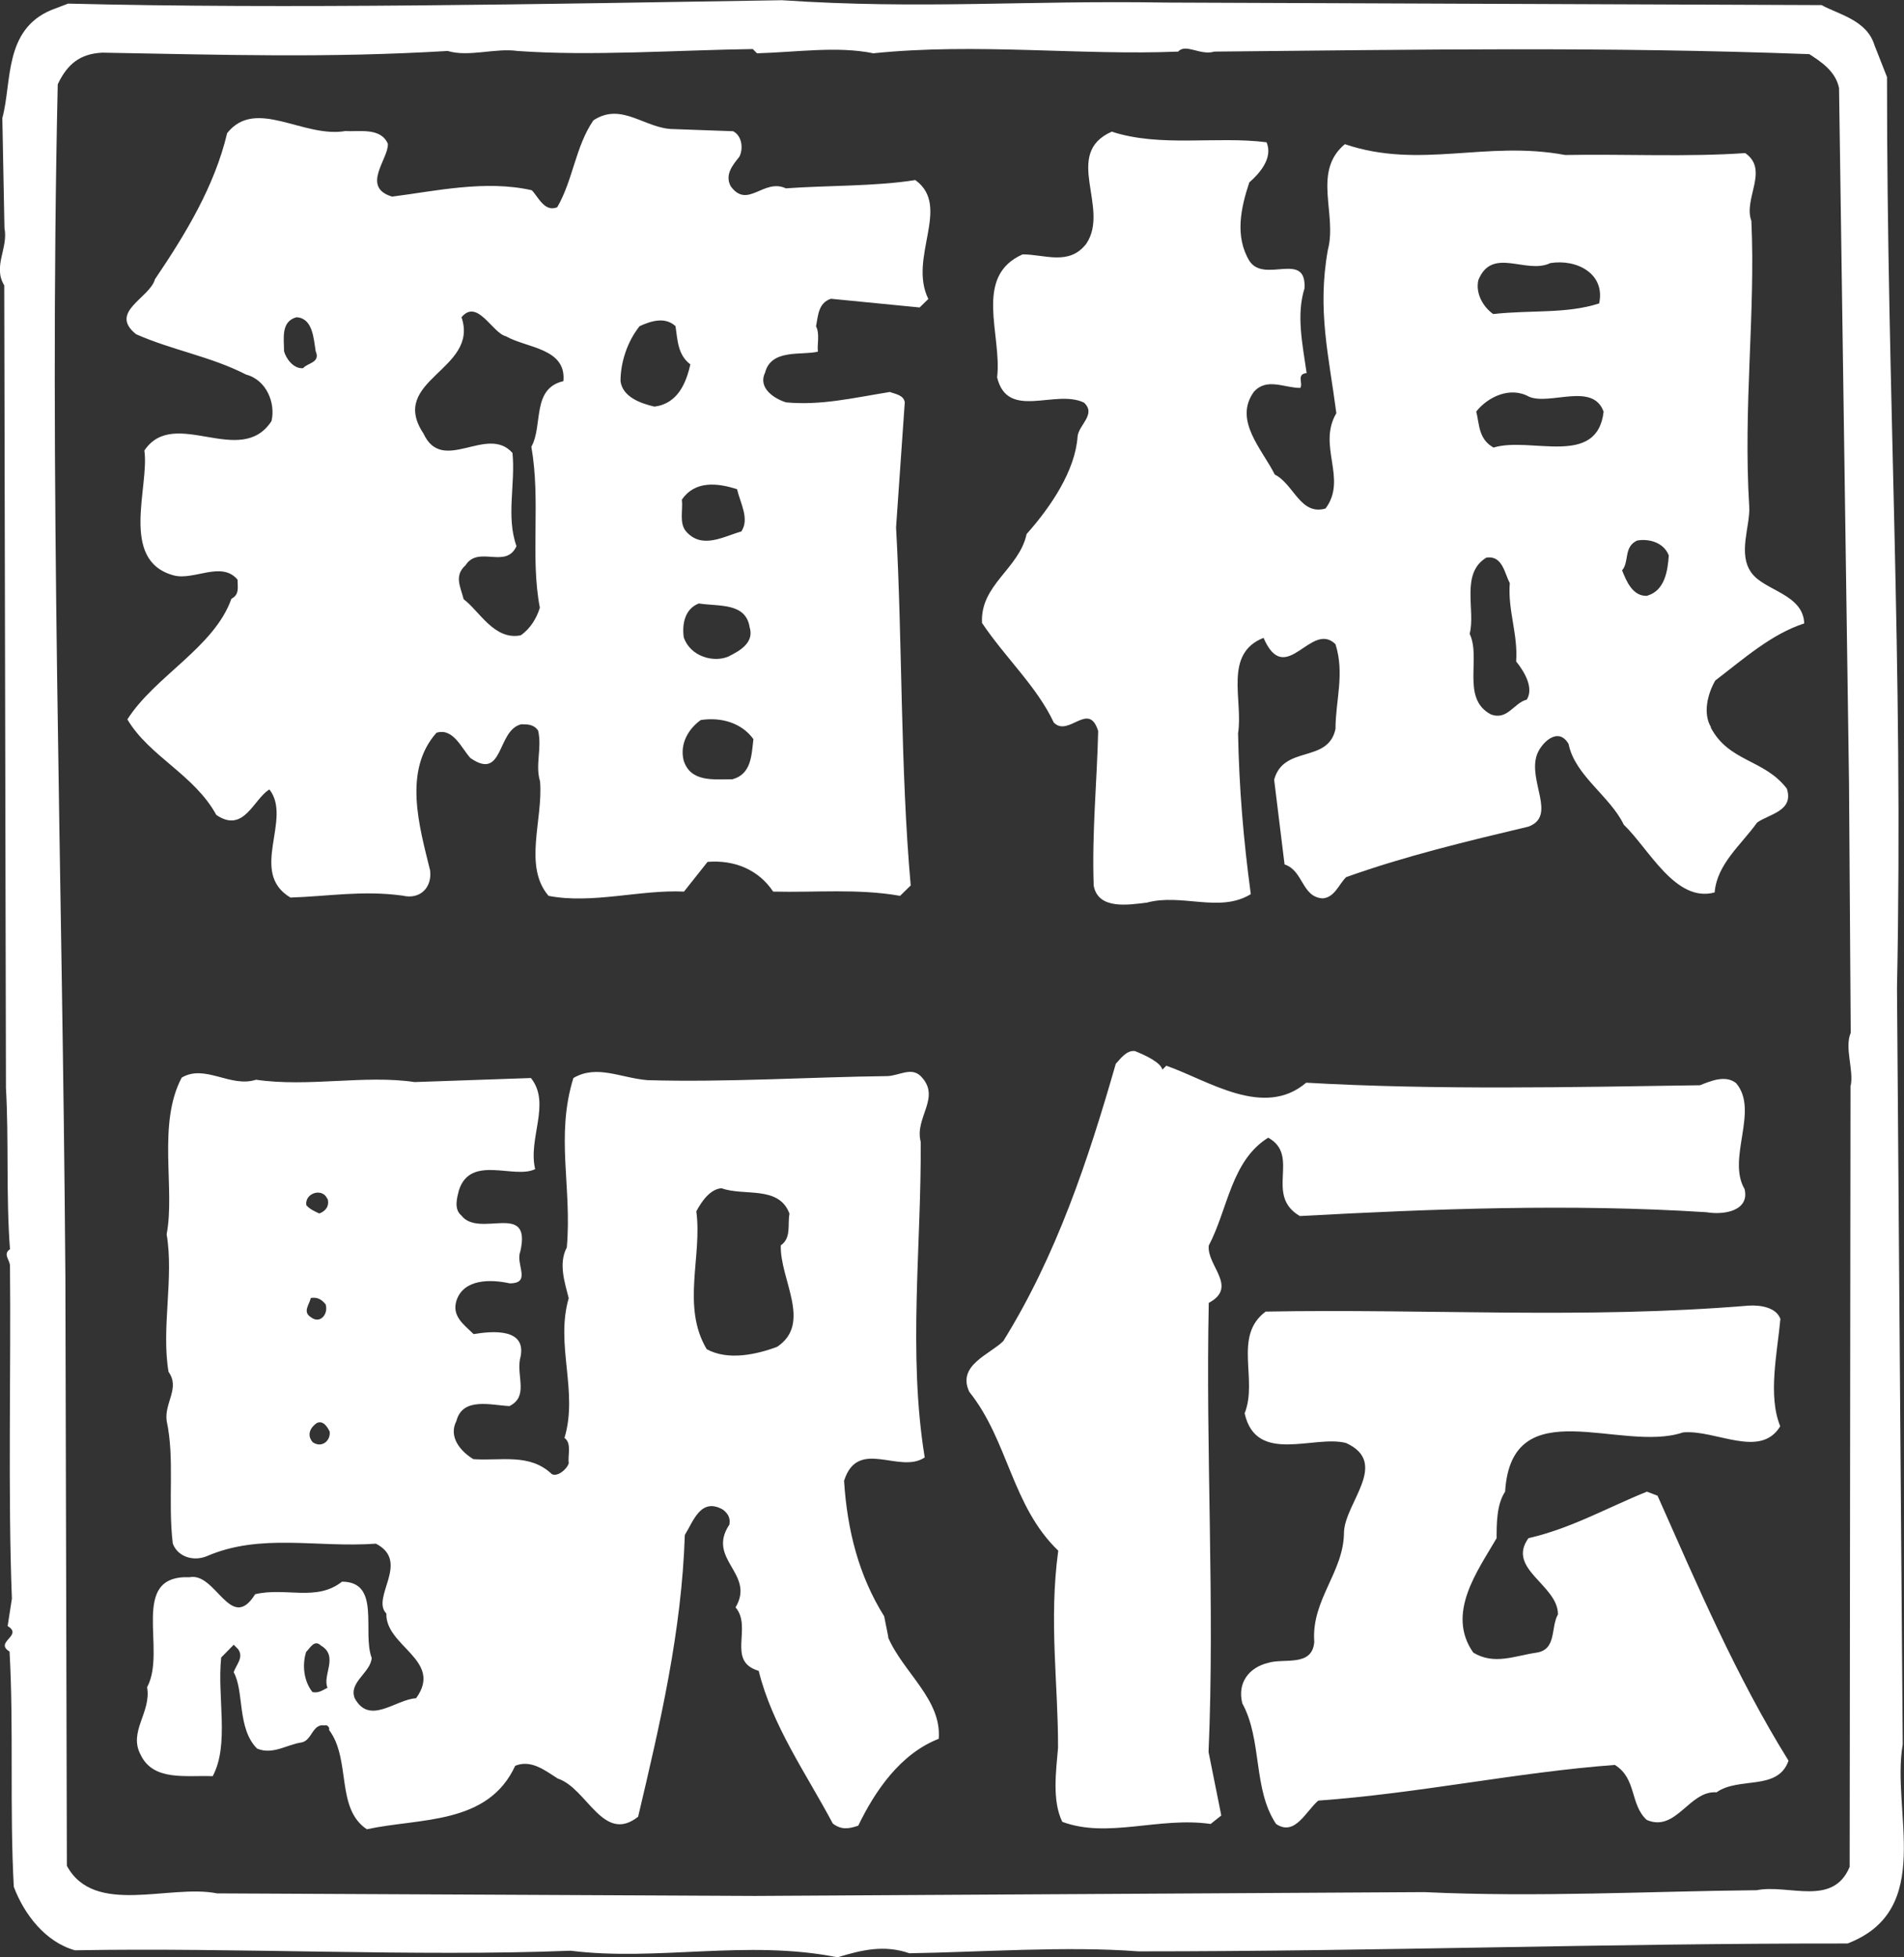
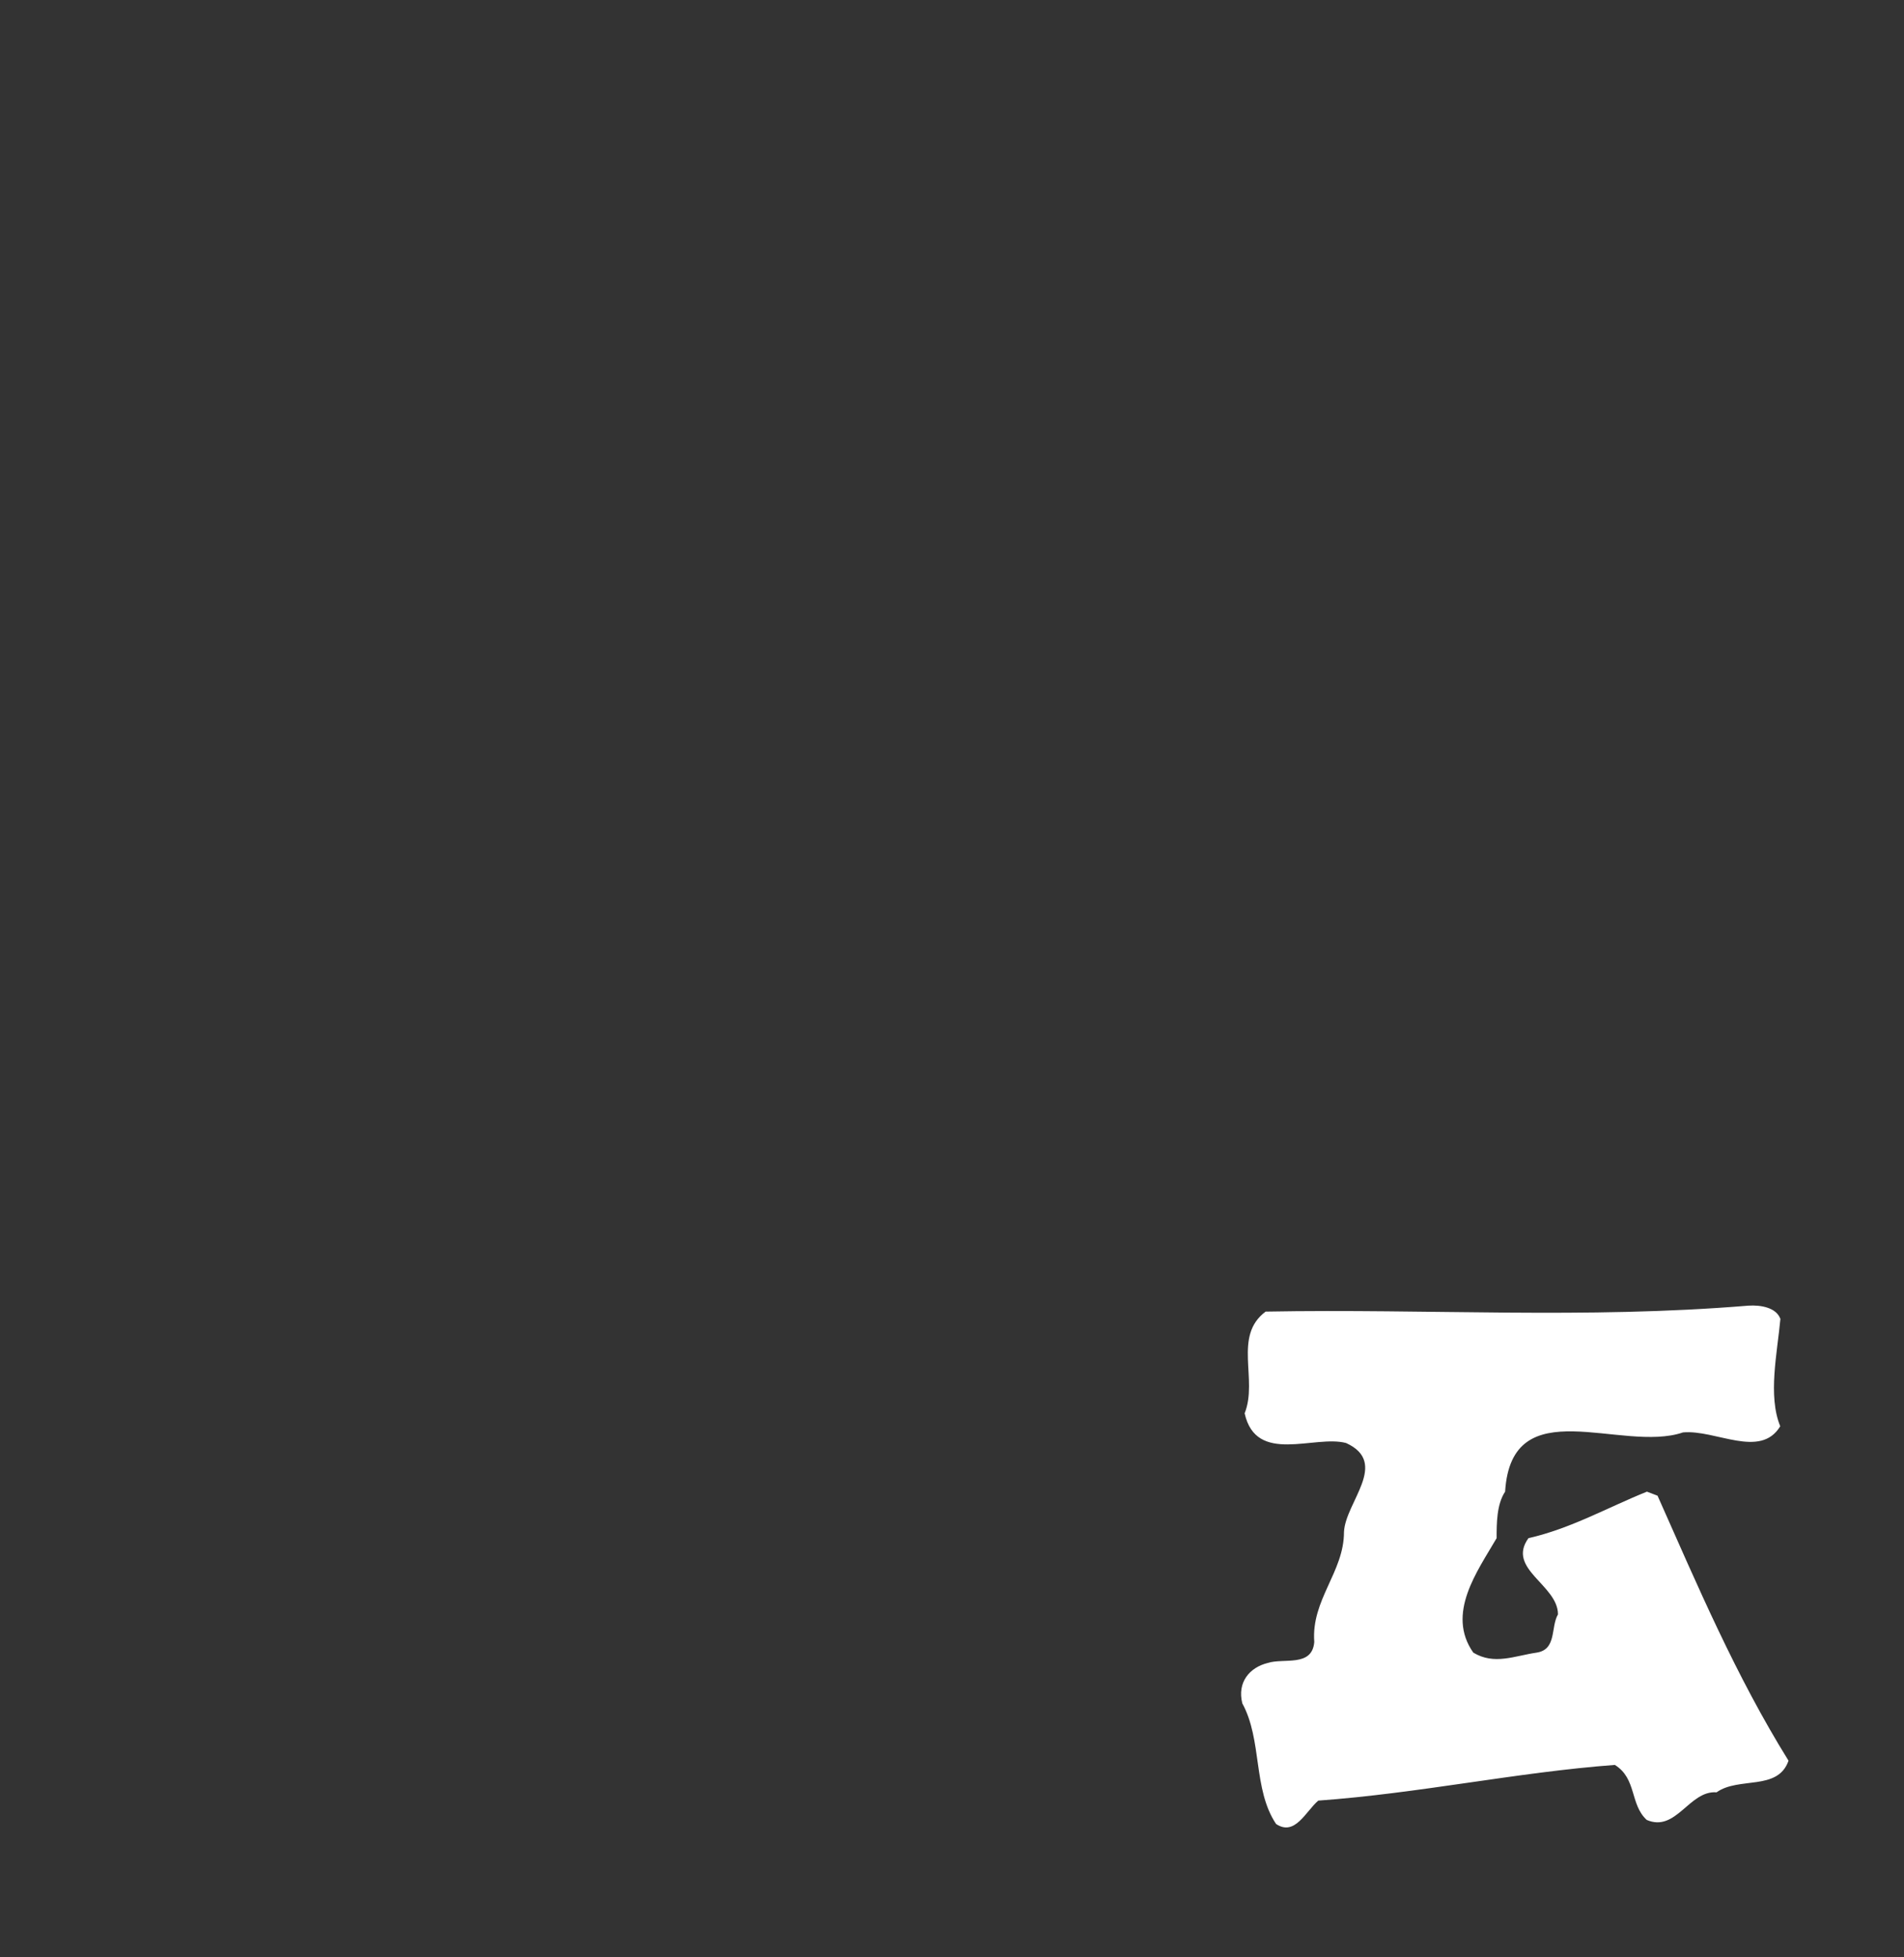
<svg xmlns="http://www.w3.org/2000/svg" id="_レイヤー_1" viewBox="0 0 89.69 92.18">
  <rect x="0" y="0" width="89.69" height="92.18" fill="#333333" stroke="none" />
-   <path d="M89.63,82.14l-.27-35.61c.31-15.36-.48-28.03-.47-42.9l-.59-1.5c-.36-1.19-1.7-1.45-2.49-1.89l-30.93-.12c-6.63-.11-11.47.33-18.05-.11C25.56.19,13.54.43,3.21.17l-.79.3C.17,1.41.57,3.86.11,5.56l.1,5.18c.19.95-.56,1.8-.01,2.7l.08,37.8c.14,2.4,0,5.09.19,7.59-.35.24,0,.5,0,.79.05,4.84-.1,10.77.09,15.67l-.2,1.29c.75.45-.65.75.09,1.2.2,3.5,0,7.43.2,11.08.49,1.3,1.49,2.6,2.88,2.99,7.58-.14,16.06.31,23.35.02,4.08.51,8.32-.54,12.57.31,1.15-.35,2.2-.6,3.39-.19,3.25-.05,7.43-.35,10.78-.09,11.56,0,21.85-.38,33.41-.37,4.14-1.59,2.05-6.23,2.6-9.38ZM87.17,51.11l-.04,36.81c-.79,1.9-2.88.8-4.38,1.1-5.08.05-10.32.34-15.66.09l-31.53.18-25.33-.12c-2.25-.45-5.79,1.09-7.08-1.3l-.07-27.74c-.14-19.35-.78-37.45-.36-56.16.45-.95,1.05-1.44,2.1-1.49,5.74.1,10.57.26,16.27-.08.99.3,2.24-.15,3.29,0,3.44.25,7.53-.04,11.08-.09l.2.2c1.84-.05,3.79-.35,5.48,0,4.83-.5,9.78.11,14.36-.08.35-.4,1.05.2,1.7,0,9.68-.09,18.31-.24,28.03.12.54.35,1.24.8,1.4,1.6l.47,32.72.08,11.77c-.3.7.15,1.75,0,2.49Z" style="fill:#fff;" />
-   <path d="M80.6,34.25c-.4-.66-.15-1.6.2-2.2,1.36-1.04,2.65-2.19,4.19-2.69-.05-1.39-1.89-1.54-2.49-2.39-.65-.9-.05-2.19-.1-3.1-.29-4.74.3-9.13.1-13.47-.39-1.04.85-2.4-.29-3.19-2.74.19-5.65.04-8.48.09-3.75-.7-6.84.69-10.38-.51-1.55,1.3-.35,3.29-.8,4.98-.51,2.85.05,4.99.4,7.69-.91,1.54.54,3.09-.51,4.49-1.19.34-1.49-1.15-2.39-1.6-.6-1.2-1.95-2.55-.99-3.89.6-.69,1.44-.19,2.19-.19.15-.2-.2-.65.3-.7-.2-1.39-.49-2.74-.1-3.99.1-1.8-1.9-.2-2.6-1.3-.69-1.15-.4-2.49,0-3.69.45-.39,1.14-1.14.81-1.89-2.36-.3-5,.25-7.29-.5-2.34,1.04-.06,3.59-1.2,5.28-.81,1.05-1.95.5-3,.5-2.34,1.04-.96,3.79-1.2,5.79.49,2.04,2.73.54,4.09,1.19.6.55-.25,1.05-.3,1.6-.11,1.6-1.25,3.3-2.4,4.59-.35,1.64-2.2,2.39-2.1,4.19,1.1,1.64,2.59,3,3.38,4.69.7.71,1.65-1.04,2.09.4-.05,2.3-.3,4.79-.21,7.28.21,1.15,1.65.9,2.5.8,1.65-.45,3.44.5,4.9-.4-.35-2.6-.55-4.99-.6-7.58.25-1.54-.7-3.74,1.2-4.49,1.04,2.4,2.24-.84,3.39.3.44,1.4,0,2.65,0,3.99-.35,1.64-2.44.74-2.89,2.39l.49,3.99c.9.3.8,1.54,1.8,1.6.56-.05.75-.65,1.1-1,2.8-1,5.69-1.69,8.59-2.38,1.35-.5-.04-2.15.4-3.39.2-.55,1-1.35,1.49-.5.3,1.49,1.95,2.45,2.6,3.8,1.19,1.14,2.44,3.69,4.28,3.19.11-1.34,1.25-2.24,2-3.29.55-.4,1.75-.54,1.4-1.6-1.06-1.39-2.74-1.25-3.59-2.89ZM69.64,13.19c.65-1.6,2.25-.25,3.39-.8,1.25-.2,2.6.5,2.3,1.9-1.55.5-3.19.3-4.99.5-.5-.35-.84-1-.7-1.6ZM71.92,32.95c-.61.15-.91,1-1.7.69-1.4-.75-.44-2.64-.99-3.79.29-1.1-.45-2.85.79-3.59.76-.11.85.74,1.1,1.2-.1,1.29.39,2.39.3,3.69.4.5.84,1.25.5,1.8ZM70.34,21.07c-.7-.4-.65-1.1-.8-1.69.55-.69,1.6-1.2,2.5-.69,1,.4,3-.7,3.5.7-.31,2.65-3.45,1.15-5.19,1.69ZM77.61,28.06c-.7.05-1-.7-1.2-1.2.35-.4.06-1.09.7-1.4.5-.1,1.25.05,1.5.7-.05.75-.2,1.65-1,1.89Z" style="fill:#fff;" />
-   <path d="M43.11,8.48c-1.85.3-4.19.25-6.09.39-1.05-.49-1.8,1-2.6-.1-.29-.55.1-1,.41-1.39.2-.4.11-1-.3-1.2l-2.79-.1c-1.35,0-2.45-1.3-3.79-.41-.85,1.25-.95,2.79-1.7,4.09-.6.25-.9-.5-1.2-.8-2.19-.5-4.59.05-6.58.3-1.49-.45-.15-1.79-.2-2.49-.34-.79-1.39-.55-1.99-.6-1.99.35-4.23-1.6-5.58.1-.59,2.49-1.95,4.74-3.4,6.88-.25.9-2.2,1.54-.89,2.59,1.69.75,3.53,1.05,5.18,1.9.96.25,1.4,1.34,1.2,2.19-1.46,2.24-4.59-.71-5.99,1.39.25,1.69-1.2,5.19,1.39,5.88.95.25,2.25-.7,3,.2,0,.35.1.7-.29.9-.81,2.29-3.6,3.64-4.9,5.68,1.04,1.75,3.14,2.59,4.19,4.5,1.3.89,1.75-.75,2.5-1.2,1.1,1.4-1,3.9.99,5.09,1.74-.05,3.39-.35,5.28-.09.85.2,1.4-.4,1.3-1.19-.5-2.04-1.29-4.69.3-6.48.79-.25,1.19.75,1.6,1.19,1.58,1.1,1.23-1.3,2.39-1.59.3,0,.6,0,.8.3.19.85-.15,1.59.09,2.39.15,1.8-.8,3.99.4,5.39,2.04.4,4.34-.3,6.38-.2l1.11-1.4c1.24-.1,2.39.35,3.09,1.4,2,.05,3.99-.15,5.98.2l.5-.49c-.49-5.49-.39-11.52-.69-16.86l.41-5.89c-.05-.35-.45-.39-.7-.49-1.79.29-3.24.64-4.89.49-.5-.15-1.35-.65-.99-1.4.29-1.14,1.74-.8,2.49-.99-.05-.29.1-.84-.09-1.19.1-.5.1-1.1.7-1.3l4.18.41.41-.4c-.96-1.95,1.09-4.35-.6-5.59ZM14.28,17.34c-.46.04-.81-.46-.9-.8,0-.6-.16-1.4.59-1.6.75.05.8.95.9,1.6.24.55-.4.55-.59.8ZM26.54,17.95c-1.51.35-.95,2.09-1.51,3.09.45,2.55-.06,5.19.4,7.58-.15.5-.46,1-.9,1.3-1.25.25-1.95-1.15-2.69-1.7-.15-.6-.46-1.1.09-1.6.61-.95,1.9.2,2.4-.9-.5-1.39-.04-2.94-.19-4.39-1.2-1.35-3.29,1.04-4.19-.91-1.69-2.54,2.64-2.99,1.79-5.48.75-.9,1.45.75,2.1.9.95.55,2.84.55,2.7,2.1ZM35.31,29.53c.24.75-.5,1.14-1,1.39-.7.3-1.79,0-2.1-.9-.09-.65.06-1.35.71-1.6.95.15,2.19-.05,2.39,1.1ZM30.83,19.15c-.65-.15-1.5-.45-1.6-1.2,0-.85.3-1.84.9-2.59.55-.25,1.2-.45,1.69,0,.1.65.1,1.35.7,1.8-.2.89-.6,1.85-1.69,1.99ZM32.12,23.53c.61-.89,1.65-.8,2.6-.49.15.65.6,1.4.2,1.99-.85.24-1.85.85-2.6,0-.34-.4-.14-1-.2-1.5ZM34.51,36.7c-.9,0-1.99.15-2.31-.9-.19-.8.26-1.5.81-1.89.99-.15,1.94.15,2.48.9-.09.75-.09,1.65-.99,1.89Z" style="fill:#fff;" />
-   <path d="M54.74,50.39l.2-.2c1.99.7,4.59,2.5,6.59.8,6.09.35,12.57.21,18.55.12.5-.2,1.2-.5,1.7-.1,1.1,1.29-.45,3.54.4,4.99.24.99-.9,1.24-1.8,1.09-6.43-.41-12.87-.16-19.15.18-1.69-.99.05-2.84-1.49-3.69-1.75,1.09-1.9,3.38-2.8,5.08-.1.95,1.4,1.95,0,2.7-.15,6.98.29,14.21-.01,21.15l.6,2.99-.5.4c-2.44-.35-4.84.7-6.99-.1-.49-1-.29-2.4-.2-3.49.01-2.99-.44-5.98.01-9.28-2.19-2.1-2.35-5.18-4.19-7.48-.59-1.25.95-1.75,1.6-2.39,2.51-4.04,4-8.53,5.3-13.06.2-.21.5-.65.9-.6.5.2,1.25.55,1.3.9Z" style="fill:#fff;" />
  <path d="M83.87,62.09c-.15,1.64-.6,3.64-.01,5.08-.94,1.55-3.04.15-4.58.29-2.9.99-8.08-2.05-8.38,2.79-.4.6-.4,1.5-.4,2.19-.9,1.55-2.39,3.55-1.1,5.39.99.6,1.95.15,2.99,0,.95-.15.65-1.2,1-1.8,0-1.39-2.44-2.14-1.39-3.59,1.99-.45,3.74-1.45,5.58-2.19l.5.19c1.89,4.25,3.69,8.49,6.17,12.48-.5,1.44-2.34.74-3.39,1.49-1.29-.1-1.9,1.9-3.29,1.3-.8-.74-.46-1.94-1.5-2.59-4.59.34-9.23,1.34-13.97,1.68-.59.5-1.1,1.7-1.99,1.1-1.1-1.65-.64-3.94-1.59-5.68-.25-1,.35-1.69,1.19-1.9.76-.25,2.1.21,2.2-.99-.15-1.99,1.4-3.29,1.4-5.18.06-1.4,2.15-3.25.1-4.19-1.49-.4-4.24,1.04-4.78-1.4.64-1.59-.56-3.64.99-4.79,7.69-.14,15.02.36,22.74-.28.6-.04,1.31.1,1.5.61Z" style="fill:#fff;" />
-   <path d="M41.85,77.12l-.2-1c-1.19-1.9-1.74-4.04-1.89-6.38.65-2.05,2.6-.3,3.8-1.1-.8-4.89-.15-10.03-.19-14.87-.3-1.15.99-2.09,0-3.09-.45-.45-1.05,0-1.6,0-3.5.04-7.58.3-11.27.19-1.25-.1-2.39-.75-3.49-.1-.85,2.74-.06,5.14-.31,7.98-.4.75-.1,1.64.09,2.39-.64,2.2.46,4.39-.2,6.58.35.25.15.8.2,1.2-.1.3-.55.65-.8.5-1.04-.99-2.39-.61-3.69-.7-.6-.36-1.19-1.05-.8-1.8.29-1.14,1.64-.74,2.5-.7.89-.45.35-1.34.49-2.19.41-1.5-1.28-1.35-2.18-1.2-.46-.45-1.05-.85-.8-1.6.35-1,1.59-.99,2.5-.79,1.05,0,.26-.9.5-1.5.55-2.4-1.94-.6-2.78-1.7-.36-.3-.2-.84-.11-1.19.55-1.69,2.6-.5,3.59-.99-.35-1.45.76-3.09-.2-4.29l-5.48.19c-2.34-.35-4.99.25-7.47-.11-1.2.39-2.4-.75-3.5-.1-1.16,2.19-.3,5.24-.71,7.38.35,2.04-.26,4.44.09,6.48.55.76-.2,1.45-.09,2.3.39,1.8.05,3.78.29,5.79.25.64.99.84,1.6.59,2.54-1.1,5.17-.39,7.97-.59,1.64.85-.25,2.54.49,3.29-.05,1.55,2.7,2.2,1.4,3.99-.96.05-2.19,1.29-2.89,0-.3-.75.75-1.2.8-1.9-.46-1.2.45-3.59-1.4-3.59-1.2.95-2.65.25-4.09.59-1.15,1.85-1.85-1.05-3.09-.8-2.89-.11-1.05,3.43-2,5.18.21,1.19-.9,2.09-.3,3.19.6,1.25,2.14.95,3.39,1,.8-1.49.2-3.74.4-5.59l.59-.6.2.2c.3.4-.1.75-.2,1.1.5.89.15,2.64,1.1,3.59.74.31,1.4-.19,2.1-.29.5-.1.5-.9,1.09-.8.1-.05.25.1.2.21,1.05,1.4.3,3.69,1.78,4.68,2.49-.54,5.7-.19,6.99-2.99.74-.3,1.38.2,2,.6,1.39.45,2.14,3.1,3.79,1.8,1.05-4.44,2.05-8.73,2.2-13.27.4-.64.75-1.79,1.8-1.19.25.2.35.4.3.7-1.1,1.65,1.24,2.3.29,3.9.81.95-.45,2.54,1.09,2.99.64,2.59,2.24,4.84,3.49,7.19.39.3.74.26,1.2.1.79-1.64,1.99-3.39,3.79-4.09.15-1.85-1.69-3.14-2.39-4.79ZM15.43,56.45c.1.35-.09.59-.39.7-.21-.1-.45-.2-.61-.39-.09-.56.75-.85.99-.3ZM14.64,61.13c.29-.05.5.05.7.3.14.45-.26.95-.7.6-.4-.25-.06-.6,0-.9ZM14.73,67.92c-.3-.35-.1-.7.19-.9.31-.15.51.2.61.4.05.45-.39.79-.8.5ZM15.42,79.49c-.21.1-.4.26-.7.2-.4-.5-.5-1.25-.3-1.89.2-.2.39-.6.7-.3.85.5.05,1.4.31,1.99ZM36.58,63.44c-.95.35-2.29.65-3.29.1-1.2-2.01-.2-4.39-.49-6.49.24-.45.64-1.05,1.19-1.09,1.05.39,2.7-.15,3.2,1.2-.1.5.1,1.14-.41,1.49-.05,1.6,1.5,3.69-.19,4.79Z" style="fill:#fff;" />
</svg>